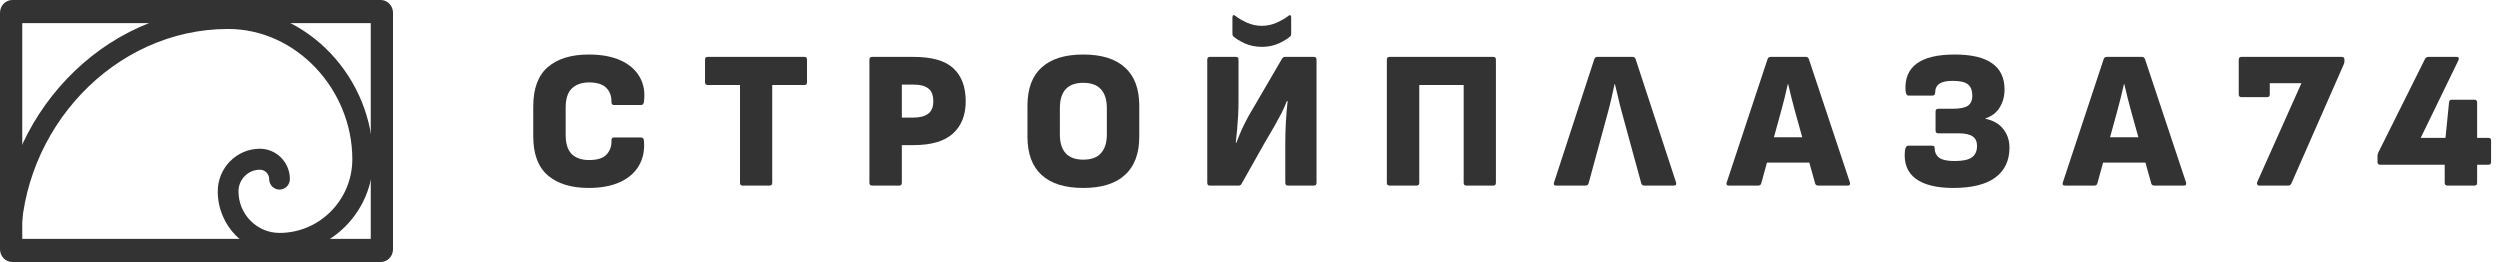
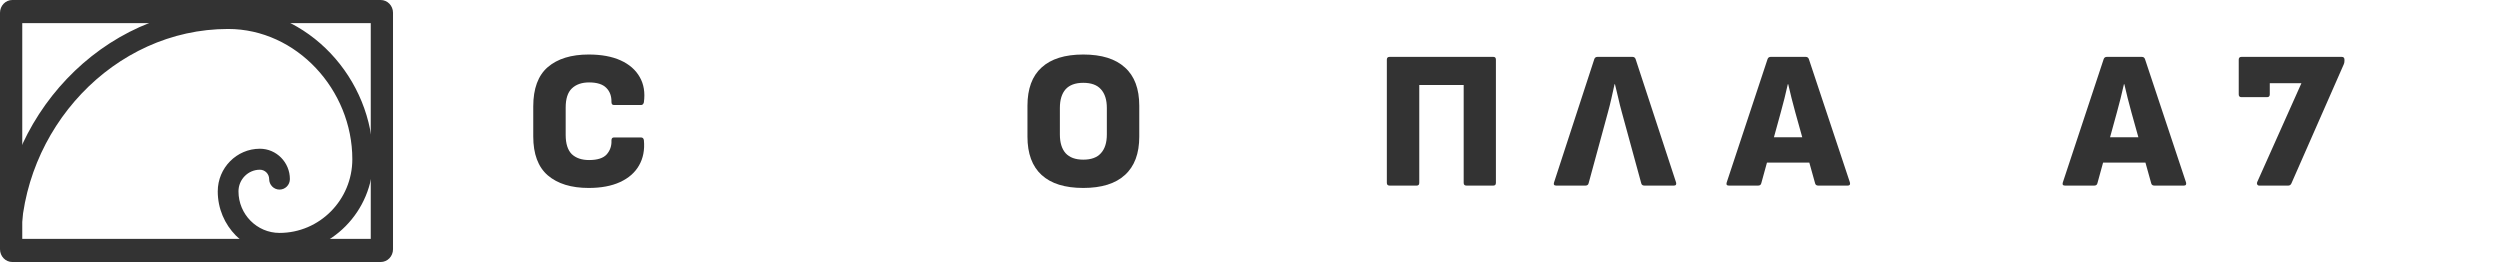
<svg xmlns="http://www.w3.org/2000/svg" width="229" height="24" viewBox="0 0 229 24" fill="none">
  <path fill-rule="evenodd" clip-rule="evenodd" d="M2.039 2.122V21.878H33.961V2.122H2.039ZM1.125 0C0.504 0 0 0.524 0 1.171V22.829C0 23.476 0.504 24 1.125 24H34.875C35.496 24 36 23.476 36 22.829V1.171C36 0.524 35.496 0 34.875 0H1.125Z" fill="#333333" />
  <path d="M20.895 0.732C9.374 0.732 0 10.793 0 22.454C0 22.985 0.425 23.415 0.949 23.415C1.474 23.415 1.898 22.985 1.898 22.454C1.898 11.854 10.42 2.654 20.895 2.654C27.169 2.653 32.273 8.235 32.273 14.585C32.273 18.307 29.282 21.335 25.604 21.335C23.531 21.335 21.845 19.628 21.845 17.53C21.845 16.436 22.724 15.546 23.806 15.546C24.274 15.546 24.655 15.931 24.655 16.405C24.655 16.936 25.08 17.366 25.604 17.366C26.129 17.366 26.554 16.936 26.554 16.405C26.554 14.872 25.321 13.624 23.806 13.624C21.678 13.624 19.946 15.377 19.946 17.53C19.946 20.688 22.485 23.256 25.604 23.256C30.328 23.256 34.172 19.366 34.172 14.585C34.172 7.176 28.216 0.732 20.895 0.732Z" fill="#333333" />
  <path d="M53.922 17.216C52.326 17.216 51.078 16.832 50.178 16.064C49.29 15.296 48.846 14.108 48.846 12.5V9.746C48.846 8.114 49.29 6.914 50.178 6.146C51.078 5.378 52.326 4.994 53.922 4.994C55.086 4.994 56.064 5.174 56.856 5.534C57.648 5.894 58.23 6.404 58.602 7.064C58.974 7.712 59.1 8.48 58.98 9.368C58.968 9.44 58.938 9.5 58.89 9.548C58.854 9.596 58.8 9.62 58.728 9.62H56.244C56.088 9.62 56.01 9.53 56.01 9.35C56.022 8.81 55.866 8.378 55.542 8.054C55.218 7.718 54.69 7.55 53.958 7.55C53.286 7.55 52.758 7.736 52.374 8.108C52.002 8.468 51.816 9.05 51.816 9.854V12.356C51.816 13.16 52.002 13.748 52.374 14.12C52.758 14.48 53.286 14.66 53.958 14.66C54.726 14.66 55.266 14.486 55.578 14.138C55.89 13.778 56.034 13.352 56.01 12.86C56.01 12.68 56.088 12.59 56.244 12.59H58.71C58.866 12.59 58.956 12.674 58.98 12.842C59.064 13.73 58.914 14.504 58.53 15.164C58.158 15.812 57.582 16.316 56.802 16.676C56.022 17.036 55.062 17.216 53.922 17.216Z" fill="#333333" />
-   <path d="M68.018 17C67.862 17 67.784 16.916 67.784 16.748V7.784H64.832C64.664 7.784 64.58 7.7 64.58 7.532V5.462C64.58 5.294 64.664 5.21 64.832 5.21H73.688C73.844 5.21 73.922 5.294 73.922 5.462V7.532C73.922 7.7 73.844 7.784 73.688 7.784H70.736V16.748C70.736 16.916 70.652 17 70.484 17H68.018Z" fill="#333333" />
-   <path d="M79.891 17C79.724 17 79.639 16.916 79.639 16.748V5.462C79.639 5.294 79.724 5.21 79.891 5.21H83.671C85.364 5.21 86.582 5.558 87.326 6.254C88.082 6.95 88.46 7.958 88.46 9.278C88.46 10.55 88.064 11.54 87.272 12.248C86.492 12.944 85.297 13.292 83.689 13.292H82.609V16.748C82.609 16.916 82.525 17 82.358 17H79.891ZM82.609 10.772H83.653C84.242 10.772 84.692 10.658 85.004 10.43C85.328 10.202 85.49 9.818 85.49 9.278C85.49 8.726 85.34 8.336 85.04 8.108C84.74 7.868 84.278 7.748 83.653 7.748H82.609V10.772Z" fill="#333333" />
  <path d="M99.227 17.216C97.547 17.216 96.275 16.82 95.411 16.028C94.547 15.236 94.115 14.066 94.115 12.518V9.692C94.115 8.132 94.547 6.962 95.411 6.182C96.275 5.39 97.547 4.994 99.227 4.994C100.907 4.994 102.179 5.39 103.043 6.182C103.919 6.962 104.357 8.132 104.357 9.692V12.518C104.357 14.066 103.919 15.236 103.043 16.028C102.179 16.82 100.907 17.216 99.227 17.216ZM99.227 14.624C99.959 14.624 100.499 14.426 100.847 14.03C101.207 13.634 101.387 13.064 101.387 12.32V9.89C101.387 9.146 101.207 8.576 100.847 8.18C100.499 7.784 99.959 7.586 99.227 7.586C98.507 7.586 97.967 7.784 97.607 8.18C97.259 8.576 97.085 9.146 97.085 9.89V12.32C97.085 13.064 97.259 13.634 97.607 14.03C97.967 14.426 98.507 14.624 99.227 14.624Z" fill="#333333" />
-   <path d="M110.82 17C110.664 17 110.586 16.916 110.586 16.748V5.462C110.586 5.294 110.664 5.21 110.82 5.21H113.214C113.37 5.21 113.448 5.294 113.448 5.462V9.278C113.448 9.734 113.436 10.178 113.412 10.61C113.388 11.03 113.358 11.444 113.322 11.852C113.286 12.248 113.244 12.656 113.196 13.076H113.25C113.406 12.668 113.568 12.272 113.736 11.888C113.916 11.492 114.12 11.084 114.348 10.664C114.588 10.244 114.858 9.782 115.158 9.278L117.426 5.39C117.498 5.27 117.594 5.21 117.714 5.21H120.342C120.51 5.21 120.594 5.294 120.594 5.462V16.748C120.594 16.916 120.51 17 120.342 17H117.984C117.816 17 117.732 16.916 117.732 16.748V13.148C117.732 12.488 117.75 11.834 117.786 11.186C117.822 10.526 117.876 9.884 117.948 9.26H117.876C117.732 9.632 117.57 9.998 117.39 10.358C117.21 10.706 116.994 11.102 116.742 11.546C116.49 11.978 116.178 12.512 115.806 13.148L113.736 16.82C113.676 16.94 113.586 17 113.466 17H110.82ZM115.59 4.292C115.014 4.292 114.486 4.184 114.006 3.968C113.526 3.74 113.178 3.524 112.962 3.32C112.914 3.272 112.89 3.188 112.89 3.068V1.61C112.89 1.49 112.914 1.418 112.962 1.394C113.022 1.37 113.094 1.394 113.178 1.466C113.43 1.67 113.778 1.874 114.222 2.078C114.666 2.27 115.122 2.366 115.59 2.366C116.046 2.366 116.496 2.27 116.94 2.078C117.384 1.874 117.738 1.67 118.002 1.466C118.074 1.394 118.134 1.37 118.182 1.394C118.242 1.418 118.272 1.49 118.272 1.61V3.068C118.272 3.188 118.248 3.272 118.2 3.32C117.984 3.524 117.636 3.74 117.156 3.968C116.676 4.184 116.154 4.292 115.59 4.292Z" fill="#333333" />
  <path d="M127.287 17C127.119 17 127.035 16.916 127.035 16.748V5.462C127.035 5.294 127.119 5.21 127.287 5.21H136.791C136.947 5.21 137.025 5.294 137.025 5.462V16.748C137.025 16.916 136.947 17 136.791 17H134.325C134.157 17 134.073 16.916 134.073 16.748V7.784H130.005V16.748C130.005 16.916 129.927 17 129.771 17H127.287Z" fill="#333333" />
  <path d="M142.548 17C142.356 17 142.29 16.904 142.35 16.712L146.04 5.408C146.088 5.276 146.184 5.21 146.328 5.21H149.532C149.676 5.21 149.772 5.276 149.82 5.408L153.528 16.712C153.576 16.904 153.51 17 153.33 17H150.63C150.474 17 150.378 16.934 150.342 16.802L148.56 10.286C148.44 9.854 148.332 9.422 148.236 8.99C148.14 8.558 148.038 8.132 147.93 7.712H147.894C147.798 8.144 147.702 8.576 147.606 9.008C147.51 9.44 147.402 9.872 147.282 10.304L145.518 16.784C145.482 16.928 145.386 17 145.23 17H142.548Z" fill="#333333" />
  <path d="M158.364 17C158.172 17 158.106 16.904 158.166 16.712L161.91 5.408C161.958 5.276 162.054 5.21 162.198 5.21H165.402C165.546 5.21 165.642 5.276 165.69 5.408L169.452 16.712C169.5 16.904 169.434 17 169.254 17H166.554C166.398 17 166.302 16.934 166.266 16.802L164.448 10.286C164.328 9.854 164.214 9.422 164.106 8.99C163.998 8.558 163.896 8.132 163.8 7.712H163.764C163.668 8.144 163.566 8.576 163.458 9.008C163.35 9.44 163.236 9.872 163.116 10.304L161.334 16.784C161.298 16.928 161.202 17 161.046 17H158.364ZM161.424 14.894L161.892 12.572H165.618L166.104 14.894H161.424Z" fill="#333333" />
-   <path d="M178.918 17.216C177.394 17.216 176.248 16.934 175.48 16.37C174.712 15.794 174.382 14.948 174.49 13.832C174.514 13.652 174.55 13.526 174.598 13.454C174.646 13.382 174.706 13.346 174.778 13.346H176.974C177.13 13.346 177.208 13.4 177.208 13.508C177.208 13.916 177.346 14.228 177.622 14.444C177.91 14.648 178.378 14.75 179.026 14.75C179.77 14.75 180.298 14.642 180.61 14.426C180.934 14.198 181.096 13.844 181.096 13.364C181.096 12.968 180.964 12.68 180.7 12.5C180.436 12.308 180.004 12.212 179.404 12.212H177.55C177.382 12.212 177.298 12.128 177.298 11.96V10.214C177.298 10.046 177.382 9.962 177.55 9.962H178.846C179.506 9.962 179.974 9.872 180.25 9.692C180.526 9.5 180.664 9.194 180.664 8.774C180.664 8.294 180.532 7.946 180.268 7.73C180.004 7.514 179.536 7.406 178.864 7.406C178.3 7.406 177.892 7.496 177.64 7.676C177.388 7.856 177.262 8.12 177.262 8.468C177.262 8.66 177.178 8.756 177.01 8.756H174.814C174.742 8.756 174.682 8.72 174.634 8.648C174.598 8.576 174.568 8.45 174.544 8.27C174.484 7.19 174.826 6.374 175.57 5.822C176.326 5.27 177.484 4.994 179.044 4.994C180.592 4.994 181.738 5.264 182.482 5.804C183.238 6.332 183.616 7.13 183.616 8.198C183.616 8.822 183.466 9.374 183.166 9.854C182.878 10.322 182.446 10.652 181.87 10.844V10.88C182.602 11.036 183.148 11.354 183.508 11.834C183.88 12.302 184.066 12.866 184.066 13.526C184.066 14.714 183.634 15.626 182.77 16.262C181.906 16.898 180.622 17.216 178.918 17.216Z" fill="#333333" />
  <path d="M189.153 17C188.961 17 188.895 16.904 188.955 16.712L192.699 5.408C192.747 5.276 192.843 5.21 192.987 5.21H196.191C196.335 5.21 196.431 5.276 196.479 5.408L200.241 16.712C200.289 16.904 200.223 17 200.043 17H197.343C197.187 17 197.091 16.934 197.055 16.802L195.237 10.286C195.117 9.854 195.003 9.422 194.895 8.99C194.787 8.558 194.685 8.132 194.589 7.712H194.553C194.457 8.144 194.355 8.576 194.247 9.008C194.139 9.44 194.025 9.872 193.905 10.304L192.123 16.784C192.087 16.928 191.991 17 191.835 17H189.153ZM192.213 14.894L192.681 12.572H196.407L196.893 14.894H192.213Z" fill="#333333" />
  <path d="M206.94 17C206.856 17 206.796 16.964 206.76 16.892C206.724 16.82 206.724 16.748 206.76 16.676L210.81 7.622H207.912V8.648C207.912 8.816 207.828 8.9 207.66 8.9H205.32C205.152 8.9 205.068 8.816 205.068 8.648V5.462C205.068 5.294 205.152 5.21 205.32 5.21H214.5C214.668 5.21 214.752 5.294 214.752 5.462V5.588C214.752 5.708 214.728 5.816 214.68 5.912L209.892 16.802C209.832 16.934 209.736 17 209.604 17H206.94Z" fill="#333333" />
-   <path d="M224.187 17C224.019 17 223.935 16.916 223.935 16.748V15.092H218.031C217.863 15.092 217.779 15.008 217.779 14.84V14.336C217.779 14.192 217.803 14.072 217.851 13.976L222.135 5.39C222.207 5.27 222.309 5.21 222.441 5.21H224.997C225.213 5.21 225.279 5.312 225.195 5.516L221.739 12.626H224.007L224.331 9.386C224.343 9.218 224.427 9.134 224.583 9.134H226.653C226.821 9.134 226.905 9.218 226.905 9.386V12.626H227.931C228.099 12.626 228.183 12.71 228.183 12.878V14.84C228.183 15.008 228.099 15.092 227.931 15.092H226.905V16.748C226.905 16.916 226.821 17 226.653 17H224.187Z" fill="#333333" />
</svg>